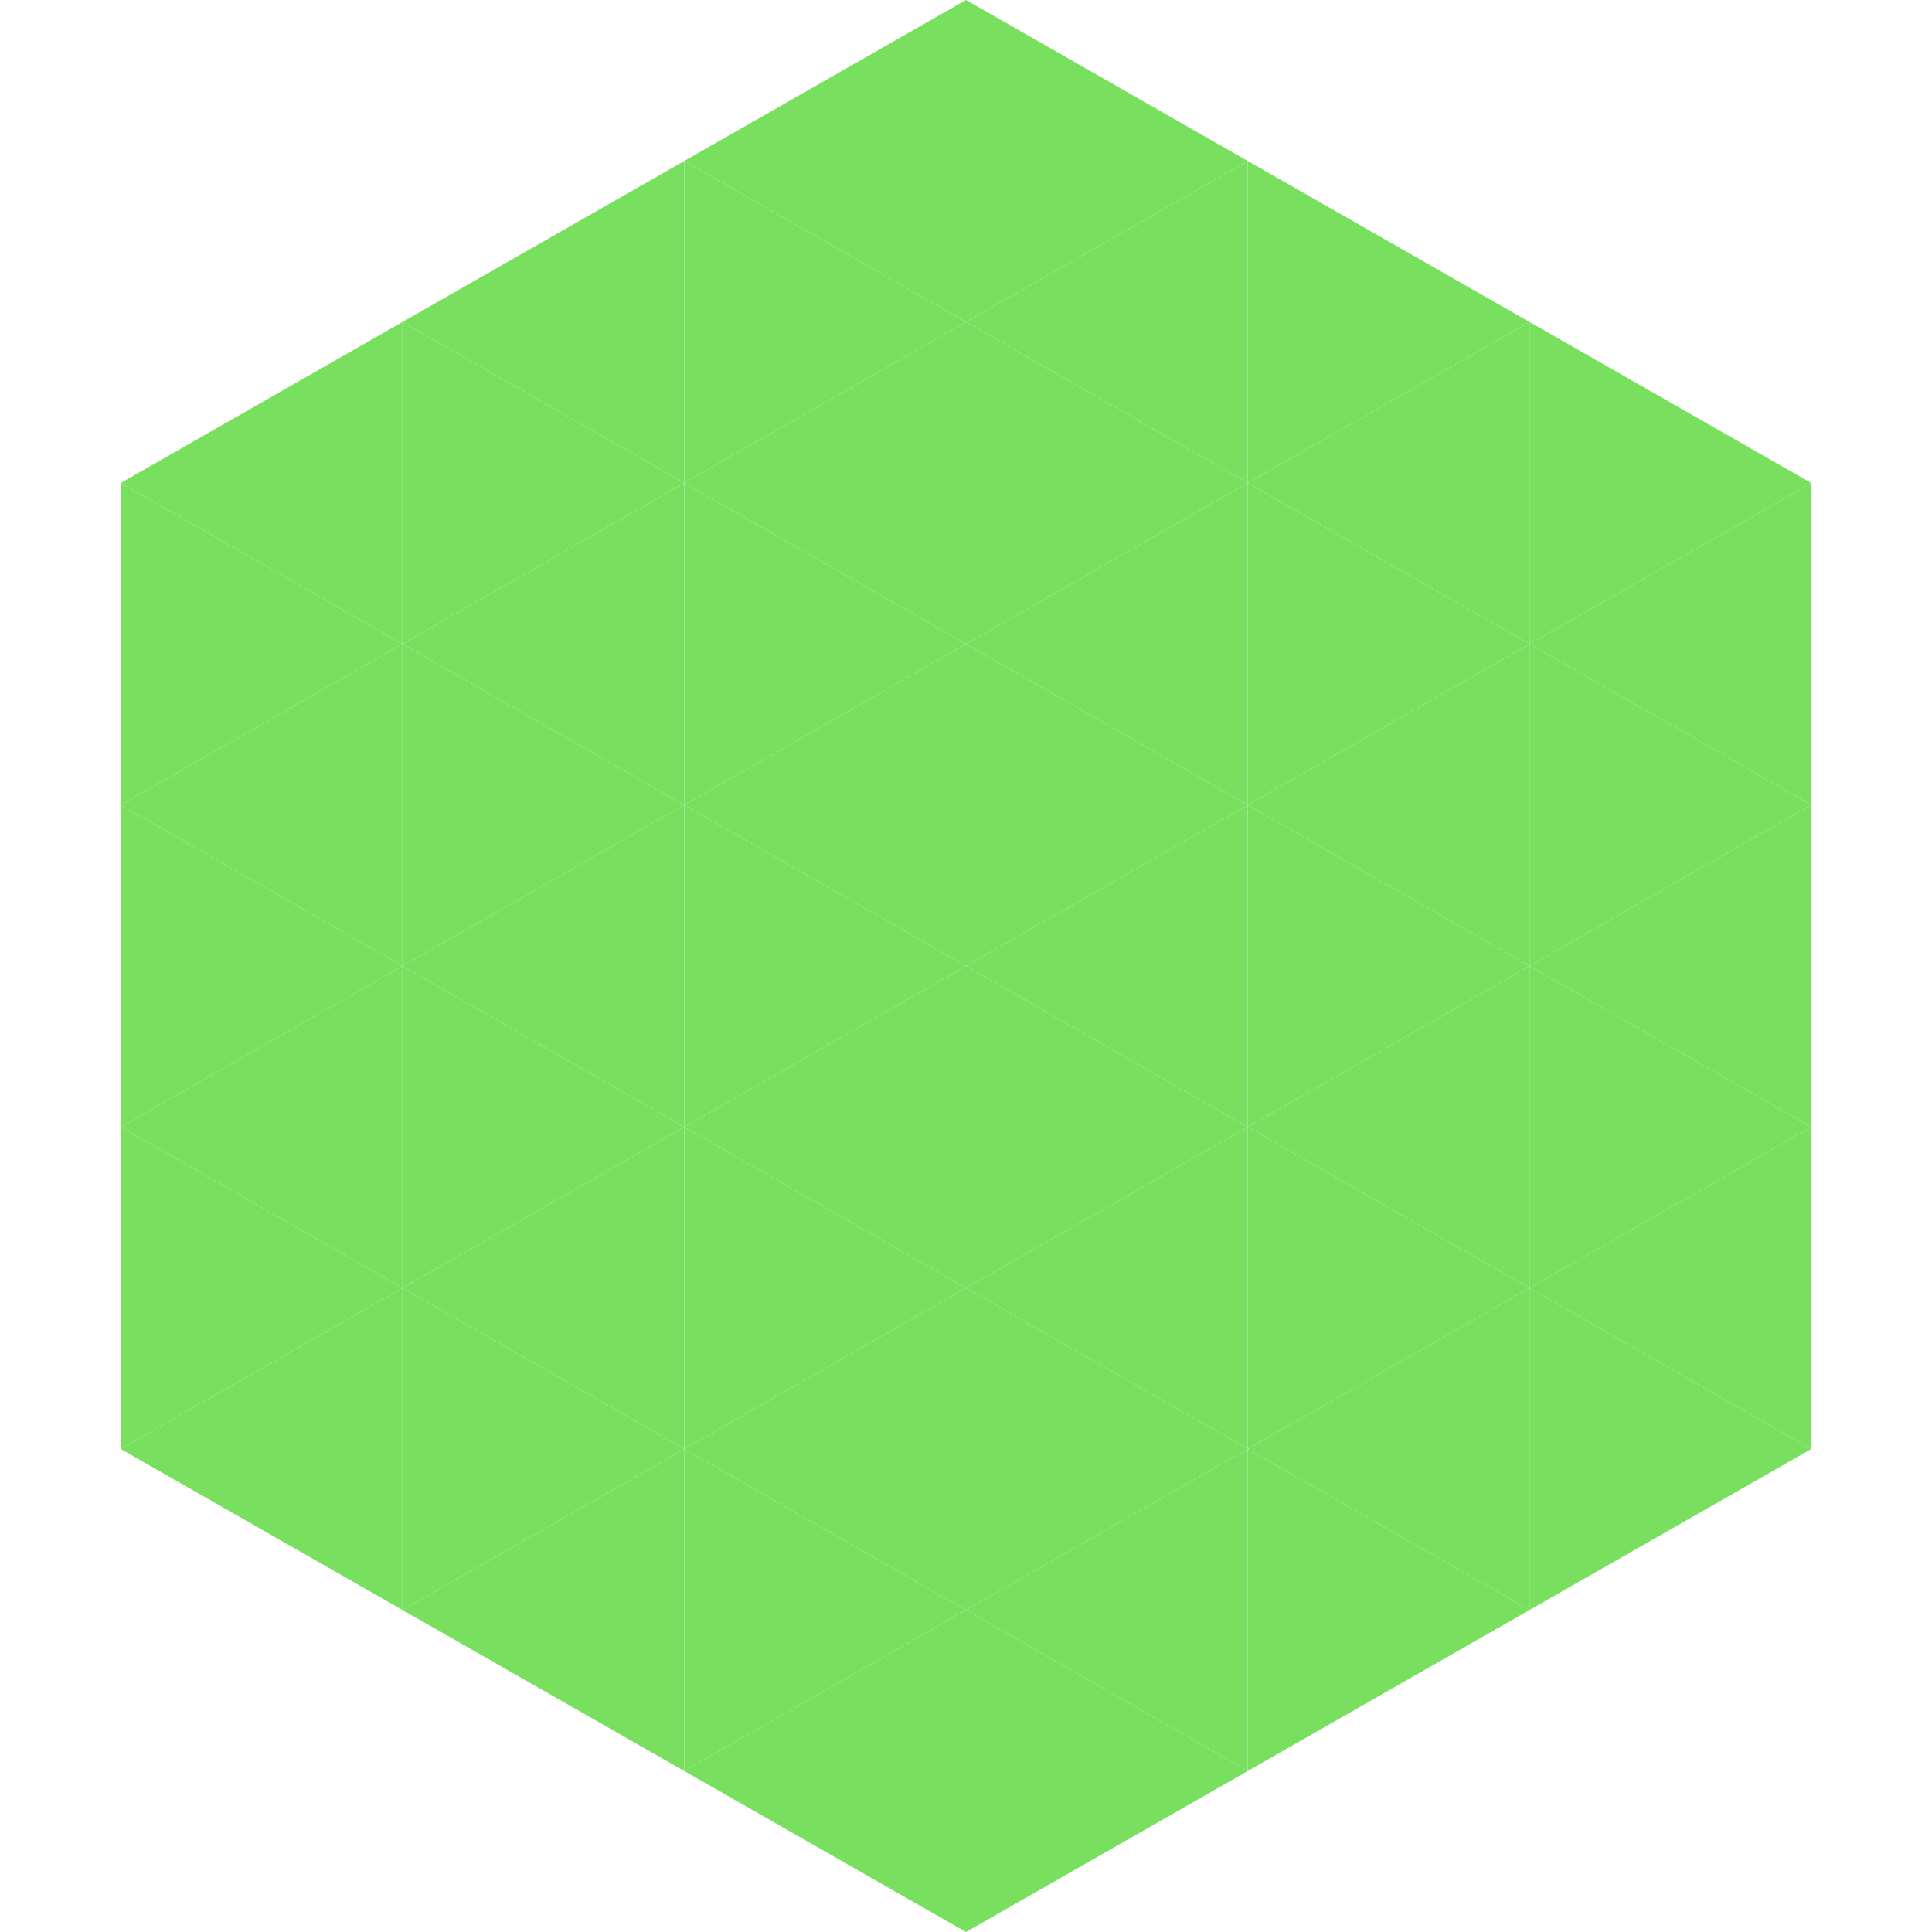
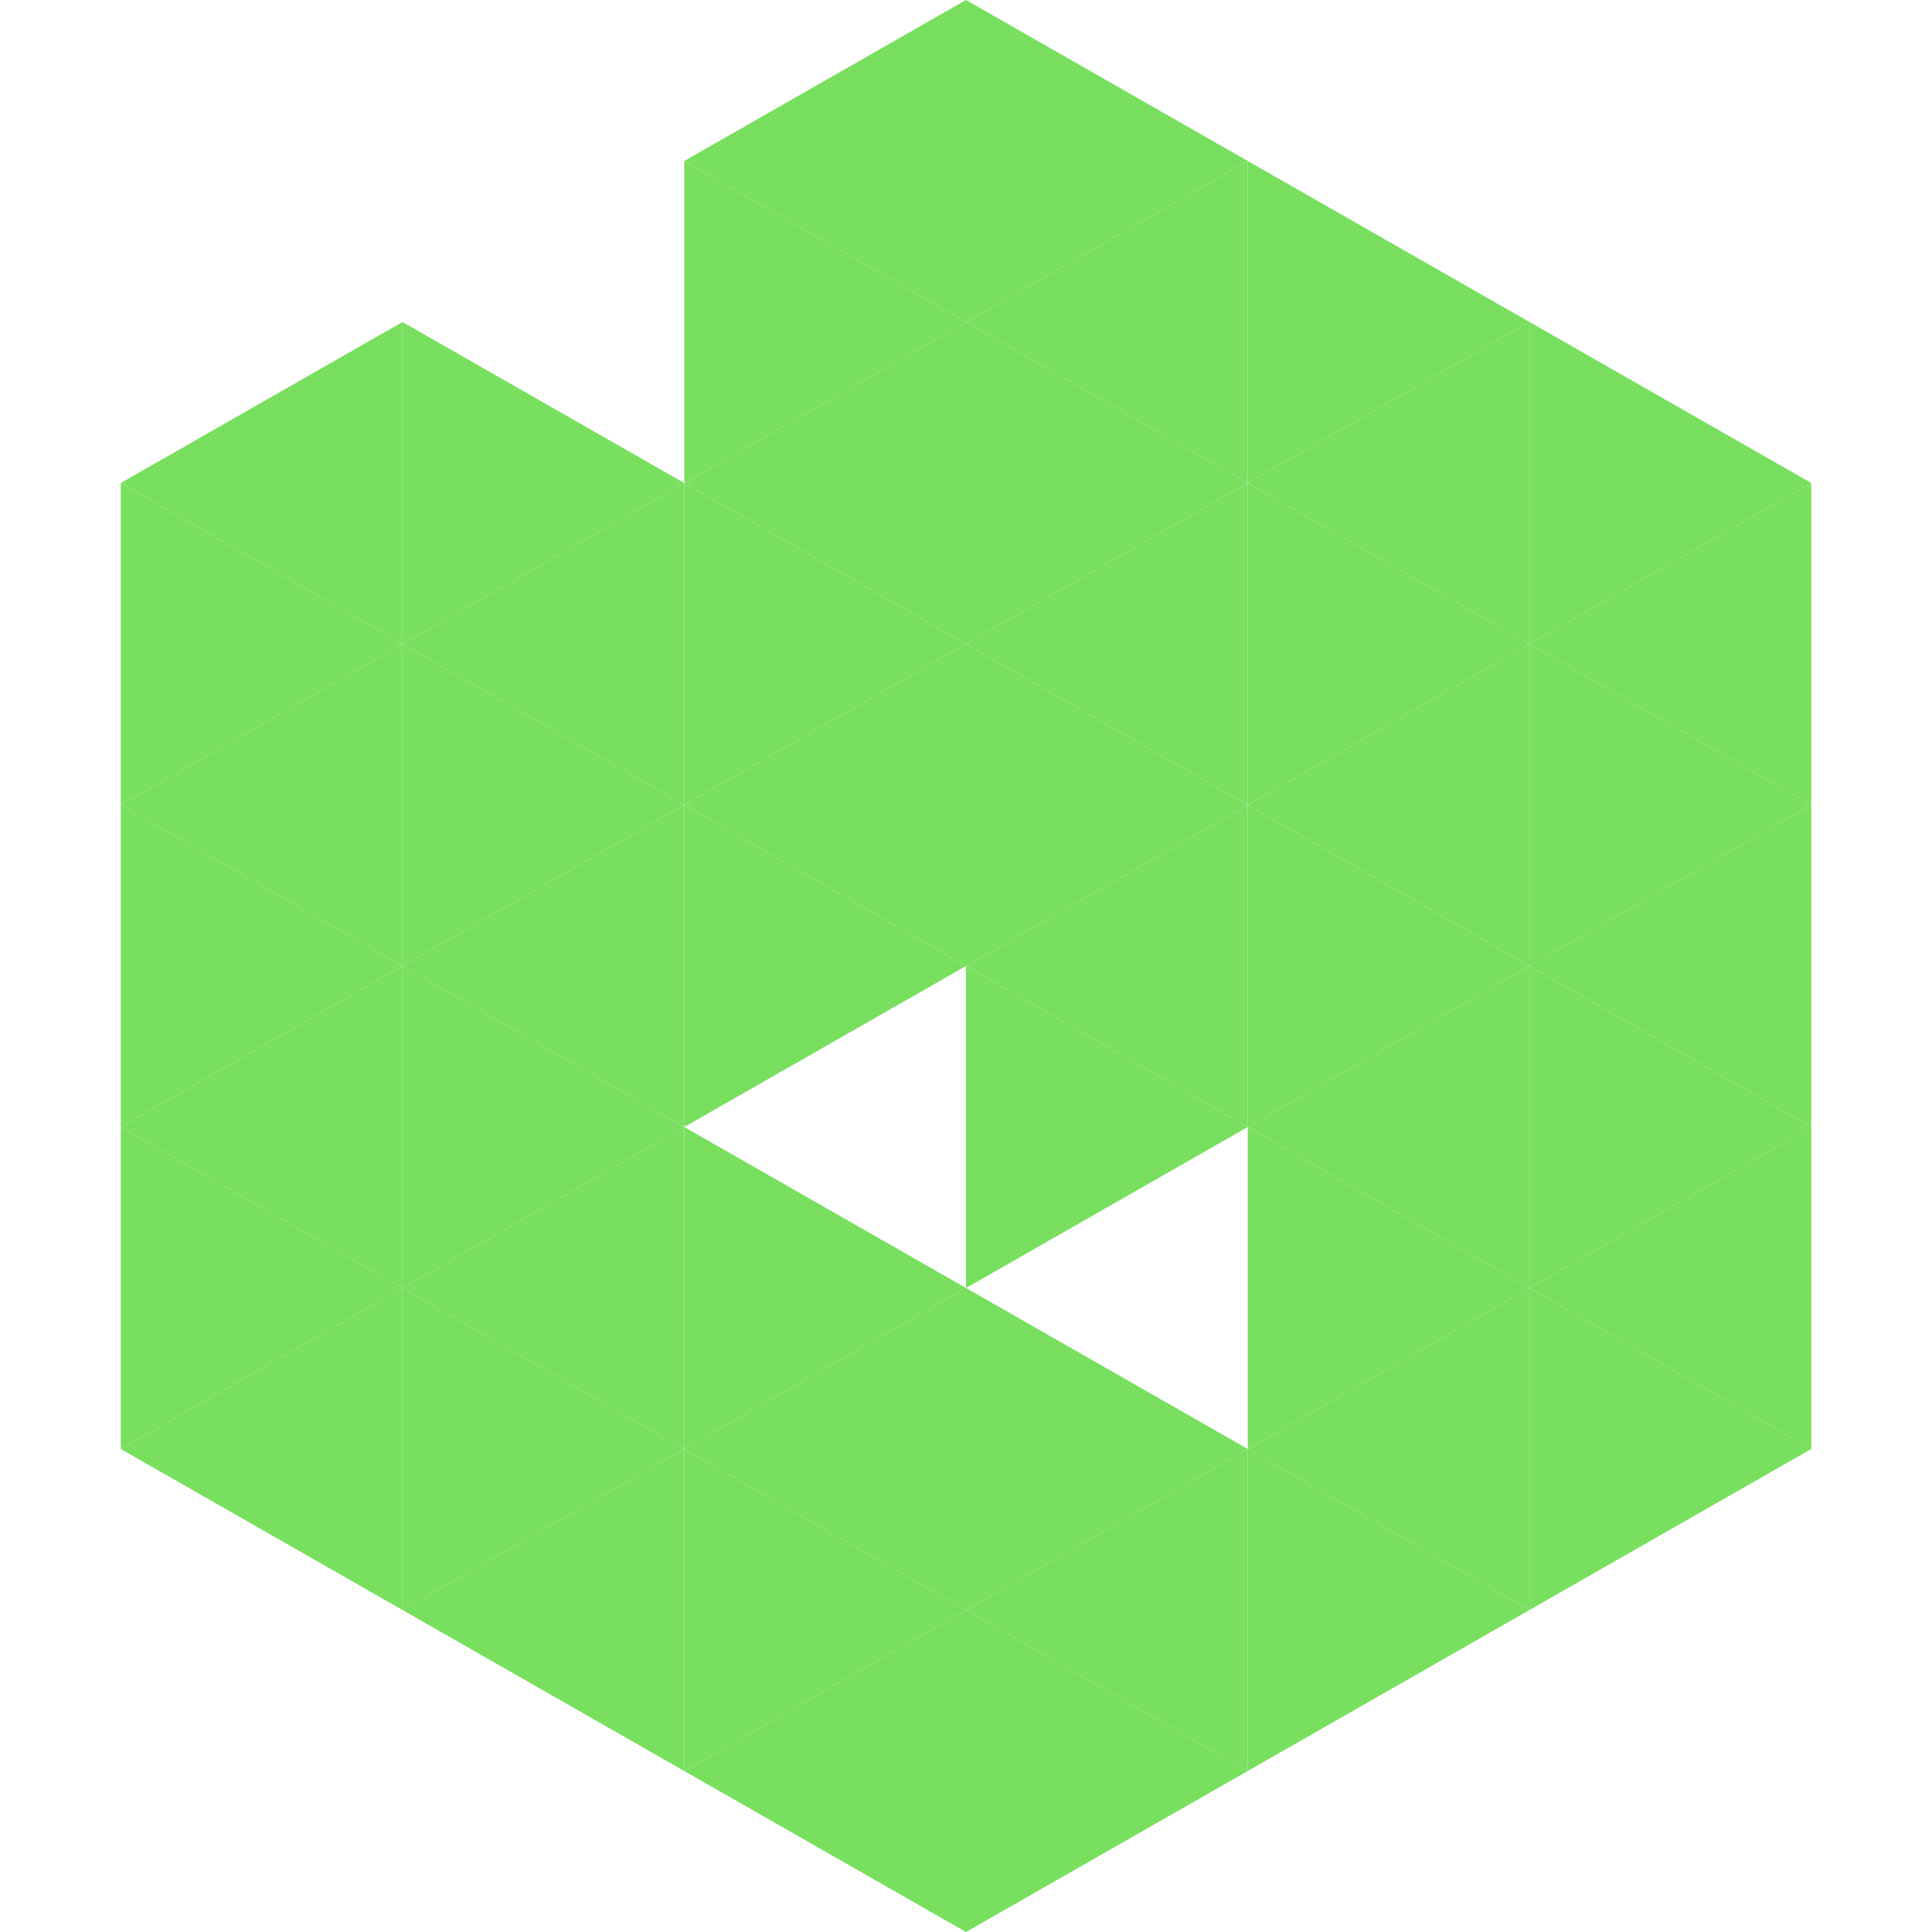
<svg xmlns="http://www.w3.org/2000/svg" width="240" height="240">
  <polygon points="50,40 15,60 50,80" style="fill:rgb(121,223,95)" />
  <polygon points="190,40 225,60 190,80" style="fill:rgb(121,223,95)" />
  <polygon points="15,60 50,80 15,100" style="fill:rgb(121,223,95)" />
  <polygon points="225,60 190,80 225,100" style="fill:rgb(121,223,95)" />
  <polygon points="50,80 15,100 50,120" style="fill:rgb(121,223,95)" />
  <polygon points="190,80 225,100 190,120" style="fill:rgb(121,223,95)" />
  <polygon points="15,100 50,120 15,140" style="fill:rgb(121,223,95)" />
  <polygon points="225,100 190,120 225,140" style="fill:rgb(121,223,95)" />
  <polygon points="50,120 15,140 50,160" style="fill:rgb(121,223,95)" />
  <polygon points="190,120 225,140 190,160" style="fill:rgb(121,223,95)" />
  <polygon points="15,140 50,160 15,180" style="fill:rgb(121,223,95)" />
  <polygon points="225,140 190,160 225,180" style="fill:rgb(121,223,95)" />
  <polygon points="50,160 15,180 50,200" style="fill:rgb(121,223,95)" />
  <polygon points="190,160 225,180 190,200" style="fill:rgb(121,223,95)" />
-   <polygon points="15,180 50,200 15,220" style="fill:rgb(255,255,255); fill-opacity:0" />
  <polygon points="225,180 190,200 225,220" style="fill:rgb(255,255,255); fill-opacity:0" />
  <polygon points="50,0 85,20 50,40" style="fill:rgb(255,255,255); fill-opacity:0" />
  <polygon points="190,0 155,20 190,40" style="fill:rgb(255,255,255); fill-opacity:0" />
-   <polygon points="85,20 50,40 85,60" style="fill:rgb(121,223,95)" />
  <polygon points="155,20 190,40 155,60" style="fill:rgb(121,223,95)" />
  <polygon points="50,40 85,60 50,80" style="fill:rgb(121,223,95)" />
  <polygon points="190,40 155,60 190,80" style="fill:rgb(121,223,95)" />
  <polygon points="85,60 50,80 85,100" style="fill:rgb(121,223,95)" />
  <polygon points="155,60 190,80 155,100" style="fill:rgb(121,223,95)" />
  <polygon points="50,80 85,100 50,120" style="fill:rgb(121,223,95)" />
  <polygon points="190,80 155,100 190,120" style="fill:rgb(121,223,95)" />
  <polygon points="85,100 50,120 85,140" style="fill:rgb(121,223,95)" />
  <polygon points="155,100 190,120 155,140" style="fill:rgb(121,223,95)" />
  <polygon points="50,120 85,140 50,160" style="fill:rgb(121,223,95)" />
  <polygon points="190,120 155,140 190,160" style="fill:rgb(121,223,95)" />
  <polygon points="85,140 50,160 85,180" style="fill:rgb(121,223,95)" />
  <polygon points="155,140 190,160 155,180" style="fill:rgb(121,223,95)" />
  <polygon points="50,160 85,180 50,200" style="fill:rgb(121,223,95)" />
  <polygon points="190,160 155,180 190,200" style="fill:rgb(121,223,95)" />
  <polygon points="85,180 50,200 85,220" style="fill:rgb(121,223,95)" />
  <polygon points="155,180 190,200 155,220" style="fill:rgb(121,223,95)" />
  <polygon points="120,0 85,20 120,40" style="fill:rgb(121,223,95)" />
  <polygon points="120,0 155,20 120,40" style="fill:rgb(121,223,95)" />
  <polygon points="85,20 120,40 85,60" style="fill:rgb(121,223,95)" />
  <polygon points="155,20 120,40 155,60" style="fill:rgb(121,223,95)" />
  <polygon points="120,40 85,60 120,80" style="fill:rgb(121,223,95)" />
  <polygon points="120,40 155,60 120,80" style="fill:rgb(121,223,95)" />
  <polygon points="85,60 120,80 85,100" style="fill:rgb(121,223,95)" />
  <polygon points="155,60 120,80 155,100" style="fill:rgb(121,223,95)" />
  <polygon points="120,80 85,100 120,120" style="fill:rgb(121,223,95)" />
  <polygon points="120,80 155,100 120,120" style="fill:rgb(121,223,95)" />
  <polygon points="85,100 120,120 85,140" style="fill:rgb(121,223,95)" />
  <polygon points="155,100 120,120 155,140" style="fill:rgb(121,223,95)" />
-   <polygon points="120,120 85,140 120,160" style="fill:rgb(121,223,95)" />
  <polygon points="120,120 155,140 120,160" style="fill:rgb(121,223,95)" />
  <polygon points="85,140 120,160 85,180" style="fill:rgb(121,223,95)" />
-   <polygon points="155,140 120,160 155,180" style="fill:rgb(121,223,95)" />
  <polygon points="120,160 85,180 120,200" style="fill:rgb(121,223,95)" />
  <polygon points="120,160 155,180 120,200" style="fill:rgb(121,223,95)" />
  <polygon points="85,180 120,200 85,220" style="fill:rgb(121,223,95)" />
  <polygon points="155,180 120,200 155,220" style="fill:rgb(121,223,95)" />
  <polygon points="120,200 85,220 120,240" style="fill:rgb(121,223,95)" />
  <polygon points="120,200 155,220 120,240" style="fill:rgb(121,223,95)" />
-   <polygon points="85,220 120,240 85,260" style="fill:rgb(255,255,255); fill-opacity:0" />
  <polygon points="155,220 120,240 155,260" style="fill:rgb(255,255,255); fill-opacity:0" />
</svg>